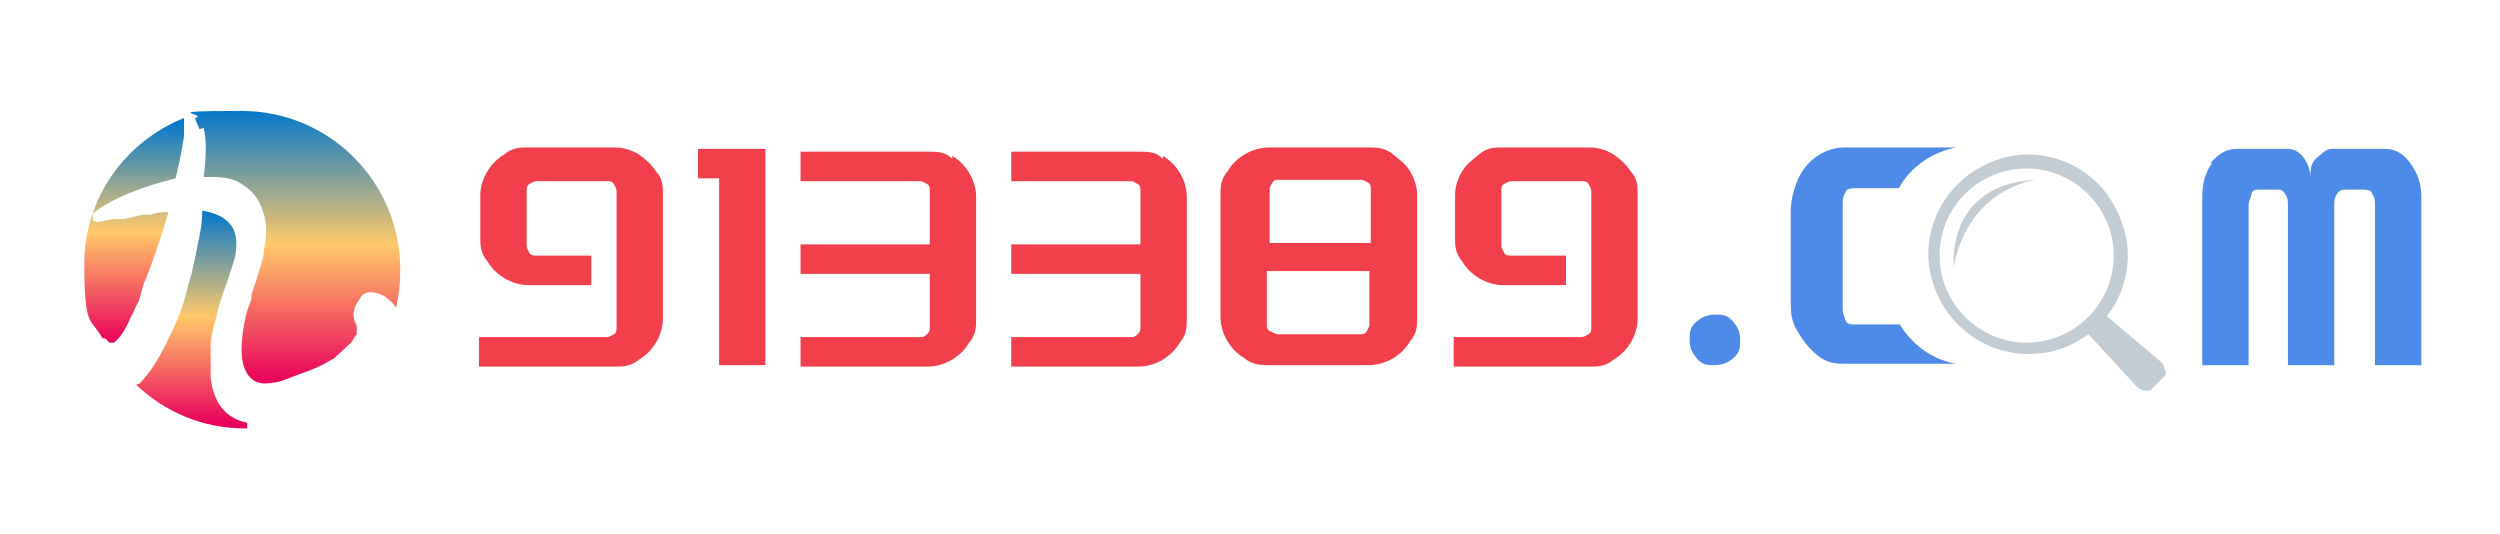
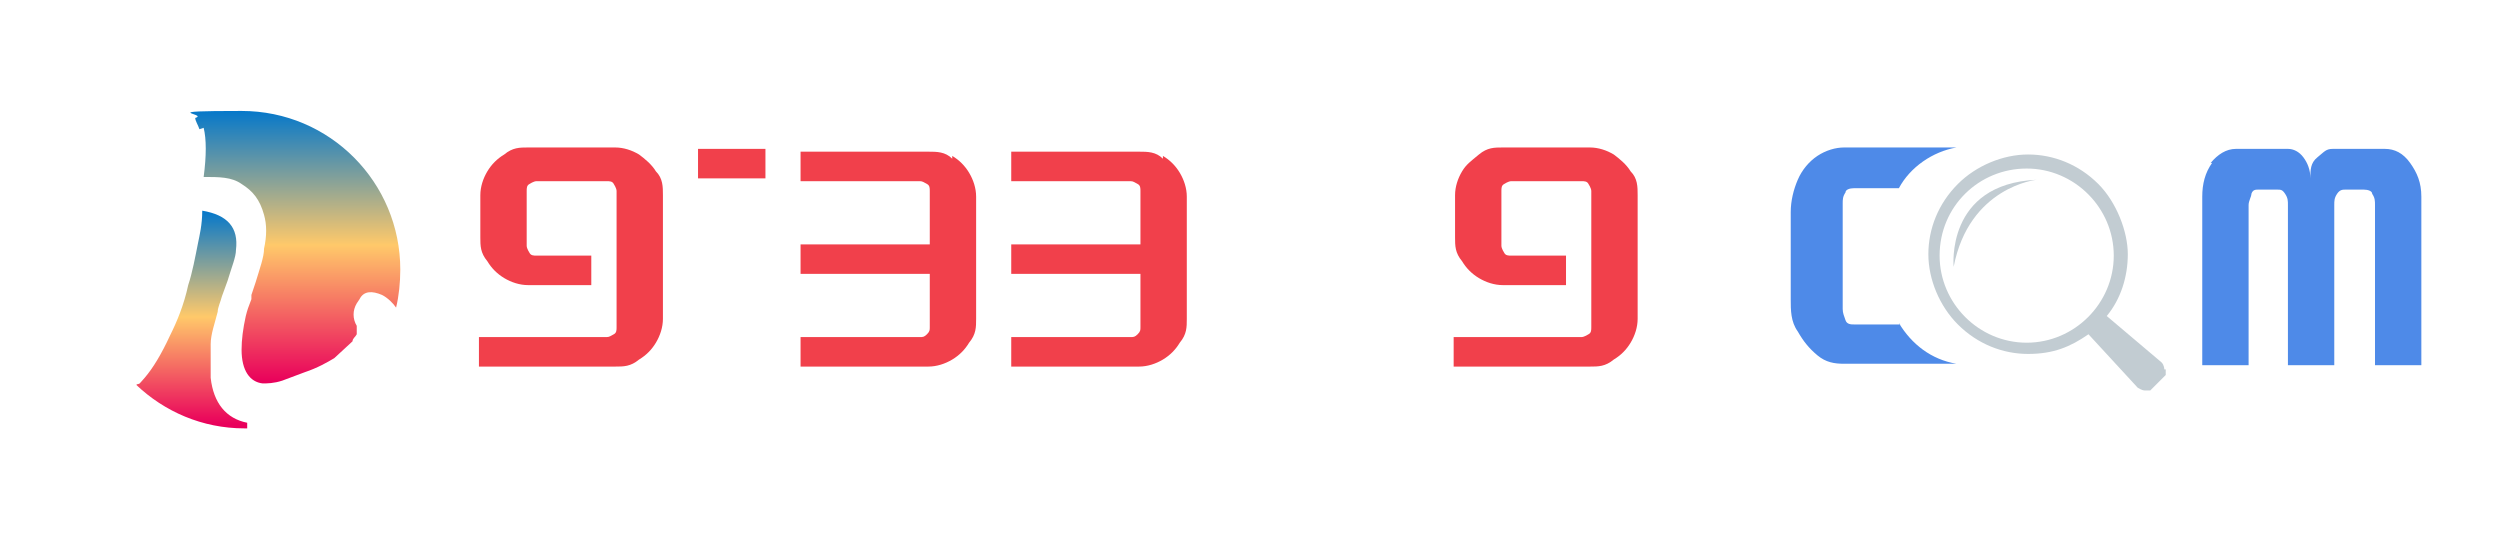
<svg xmlns="http://www.w3.org/2000/svg" id="_易纯龙-tel18518068880" width="178" height="38" version="1.1" viewBox="0 0 178 38">
  <defs>
    <style>
      .st0 {
        fill: #f1404b;
      }

      .st1 {
        fill: url(#_未命名的渐变_2);
      }

      .st2 {
        fill: url(#_未命名的渐变_3);
      }

      .st3 {
        fill: url(#_未命名的渐变);
      }

      .st4 {
        fill: #4e8ae8;
      }

      .st5 {
        fill: #c2ccd2;
      }
    </style>
    <linearGradient id="_未命名的渐变" data-name="未命名的渐变" x1="14.2" y1="-680.2" x2="14.2" y2="-664.9" gradientTransform="translate(0 -650) scale(1 -1)" gradientUnits="userSpaceOnUse">
      <stop offset="0" stop-color="#e9005b" />
      <stop offset=".5" stop-color="#ffc96a" />
      <stop offset="1" stop-color="#0076cc" />
    </linearGradient>
    <linearGradient id="_未命名的渐变_2" data-name="未命名的渐变 2" x1="21.2" y1="-677.2" x2="21.2" y2="-657.7" gradientTransform="translate(0 -650) scale(1 -1)" gradientUnits="userSpaceOnUse">
      <stop offset="0" stop-color="#e9005b" />
      <stop offset=".5" stop-color="#ffc96a" />
      <stop offset="1" stop-color="#0076cc" />
    </linearGradient>
    <linearGradient id="_未命名的渐变_3" data-name="未命名的渐变 3" x1="9.8" y1="-674.4" x2="9.8" y2="-658.6" gradientTransform="translate(0 -650) scale(1 -1)" gradientUnits="userSpaceOnUse">
      <stop offset="0" stop-color="#e9005b" />
      <stop offset=".5" stop-color="#ffc96a" />
      <stop offset="1" stop-color="#0076cc" />
    </linearGradient>
  </defs>
  <g id="_x39_13389">
    <g id="_易纯龙">
      <path id="_易纯龙1" class="st5" d="M154.1,26.3c0,0,0-.3-.2-.5l-3.9-3.3c1-1.2,1.5-2.8,1.5-4.4s-.8-3.7-2.1-5c-1.4-1.4-3.2-2.1-5-2.1s-3.7.8-5,2.1c-1.4,1.4-2.1,3.2-2.1,5s.8,3.7,2.1,5c1.4,1.4,3.2,2.1,5,2.1s3-.5,4.3-1.4l3.5,3.8c0,0,.3.2.5.2h0c0,0,.3,0,.4,0l1.1-1.1c0,0,0-.2,0-.4h0q0,0,0,0ZM138.1,18.2c0-3.5,2.8-6.2,6.2-6.2s6.2,2.8,6.2,6.2-2.8,6.2-6.2,6.2-6.2-2.8-6.2-6.2Z" />
      <path id="_易纯龙2" class="st5" d="M139.1,19c1.1-5.7,5.9-6.2,5.9-6.2-6.5.3-5.9,6.2-5.9,6.2Z" />
    </g>
-     <path id="_易纯龙3" class="st4" d="M123.4,25.5c-.3.3-.8.5-1.3.5s-.9,0-1.3-.5-.5-.8-.5-1.3,0-.9.5-1.3c.3-.3.8-.5,1.3-.5s.9,0,1.3.5.5.8.5,1.3,0,.9-.5,1.3Z" />
    <path id="_易纯龙4" class="st4" d="M157.4,11.6c.5-.6,1.1-1,1.8-1h3.7c.4,0,.8.2,1.1.6s.5.9.5,1.5c0-.6,0-1.1.5-1.5s.6-.6,1.1-.6h3.7c.7,0,1.3.3,1.8,1s.8,1.4.8,2.4v12h-3.3v-11.4c0-.3,0-.5-.2-.8,0-.2-.3-.3-.6-.3h-1.3c-.2,0-.4,0-.6.3s-.2.5-.2.8v11.4h-3.3v-11.4c0-.3,0-.5-.2-.8s-.3-.3-.6-.3h-1.3c-.2,0-.4,0-.5.3,0,.2-.2.5-.2.8v11.4h-3.3v-12c0-.9.2-1.7.7-2.4h0,0,0Z" />
    <path id="_易纯龙5" class="st4" d="M135.3,23.1h-3.3c-.2,0-.5,0-.6-.3s-.2-.5-.2-.8v-7.5c0-.3,0-.5.2-.8,0-.2.3-.3.6-.3h3.2c.8-1.5,2.4-2.6,4.1-2.9h-8c-.6,0-1.3.2-1.9.6s-1.1,1-1.4,1.7-.5,1.5-.5,2.3v6.2c0,.8,0,1.6.5,2.3.4.7.8,1.2,1.4,1.7s1.2.6,1.9.6h8c-1.8-.3-3.2-1.4-4.1-2.9h0Z" />
    <g id="_易纯龙6">
-       <path class="st0" d="M51.3,12.7h-1.6v-2.1h4.8v15.4h-3.3v-13.3h0Z" />
+       <path class="st0" d="M51.3,12.7h-1.6v-2.1h4.8v15.4v-13.3h0Z" />
      <path class="st0" d="M82.8,11.1c.5.3.9.7,1.2,1.2s.5,1.1.5,1.7v8.7c0,.6,0,1.1-.5,1.7-.3.5-.7.9-1.2,1.2s-1.1.5-1.7.5h-9.1v-2.1h8.5c.2,0,.3,0,.5-.2s.2-.3.2-.5v-3.8h-9.2v-2.1h9.2v-3.8c0-.2,0-.4-.2-.5s-.3-.2-.5-.2h-8.5v-2.1h9.1c.6,0,1.2,0,1.7.5h0v-.2h0Z" />
      <path class="st0" d="M67.8,11.1c.5.3.9.7,1.2,1.2s.5,1.1.5,1.7v8.7c0,.6,0,1.1-.5,1.7-.3.5-.7.9-1.2,1.2s-1.1.5-1.7.5h-9.1v-2.1h8.5c.2,0,.3,0,.5-.2s.2-.3.2-.5v-3.8h-9.2v-2.1h9.2v-3.8c0-.2,0-.4-.2-.5s-.3-.2-.5-.2h-8.5v-2.1h9.1c.6,0,1.2,0,1.7.5h0v-.2h0Z" />
-       <path class="st0" d="M100.4,24.3c-.3.5-.7.9-1.2,1.2s-1.1.5-1.8.5h-7c-.6,0-1.2,0-1.8-.5-.5-.3-.9-.7-1.2-1.2s-.5-1.1-.5-1.7v-8.7c0-.6,0-1.1.5-1.7.3-.5.7-.9,1.2-1.2s1.1-.5,1.8-.5h7c.6,0,1.2,0,1.8.5s.9.7,1.2,1.2.5,1.1.5,1.7v8.7c0,.6,0,1.1-.5,1.7h0ZM97.6,17.3v-3.8c0-.2,0-.4-.2-.5,0,0-.3-.2-.5-.2h-5.8c-.2,0-.4,0-.5.2,0,0-.2.3-.2.5v3.8h7.3,0,0ZM90.5,23.6c0,0,.3.2.5.2h5.8c.2,0,.4,0,.5-.2,0,0,.2-.3.2-.5v-3.8h-7.3v3.8c0,.2,0,.3.2.5h0,0Z" />
      <path class="st0" d="M46.7,12.2c-.3-.5-.8-.9-1.2-1.2-.5-.3-1.1-.5-1.7-.5h-6.2c-.6,0-1.1,0-1.7.5-.5.3-.9.7-1.2,1.2-.3.5-.5,1.1-.5,1.7v3c0,.6,0,1.1.5,1.7.3.5.7.9,1.2,1.2.5.3,1.1.5,1.7.5h4.5v-2.1h-3.9c-.2,0-.4,0-.5-.2,0,0-.2-.3-.2-.5v-3.9c0-.2,0-.4.2-.5,0,0,.3-.2.5-.2h5c.2,0,.4,0,.5.2,0,0,.2.3.2.5v4.7h0v2.1h0v2.9c0,.2,0,.4-.2.5s-.3.2-.5.2h-9.1v2.1h9.7c.6,0,1.1,0,1.7-.5.5-.3.9-.7,1.2-1.2s.5-1.1.5-1.7v-8.8c0-.6,0-1.2-.5-1.7h0c0,0,0,0,0,0Z" />
      <path class="st0" d="M116.1,12.2c-.3-.5-.8-.9-1.2-1.2-.5-.3-1.1-.5-1.7-.5h-6.2c-.6,0-1.1,0-1.7.5s-.9.7-1.2,1.2c-.3.5-.5,1.1-.5,1.7v3c0,.6,0,1.1.5,1.7.3.5.7.9,1.2,1.2.5.3,1.1.5,1.7.5h4.5v-2.1h-3.9c-.2,0-.4,0-.5-.2,0,0-.2-.3-.2-.5v-3.9c0-.2,0-.4.2-.5,0,0,.3-.2.5-.2h5c.2,0,.4,0,.5.2,0,0,.2.3.2.5v4.7h0v2.1h0v2.9c0,.2,0,.4-.2.5,0,0-.3.2-.5.2h-9.1v2.1h9.7c.6,0,1.1,0,1.7-.5.5-.3.9-.7,1.2-1.2s.5-1.1.5-1.7v-8.8c0-.6,0-1.2-.5-1.7h0c0,0,0,0,0,0Z" />
    </g>
  </g>
  <g id="logo">
    <path class="st3" d="M17.6,30.1c-1.5-.3-2.4-1.4-2.6-3.2,0-.7,0-1.5,0-2.4,0-.7.3-1.5.5-2.3,0-.3.2-.7.3-1.1l.4-1.1c.3-1,.6-1.7.6-2.2.2-1.6-.6-2.5-2.4-2.8h0c0,1-.2,1.8-.3,2.3-.2,1-.4,2.1-.7,3-.3,1.4-.8,2.6-1.3,3.6-.6,1.3-1.2,2.3-1.8,3s-.3.3-.6.5c2,1.9,4.7,3.1,7.7,3.1s.5,0,.8,0c-.2,0-.4,0-.6,0v-.2h0,0Z" />
    <path class="st1" d="M14.5,9.1c.2.8.2,2,0,3.5,1.1,0,2,0,2.7.5.8.5,1.3,1.1,1.6,2.2.2.7.2,1.5,0,2.4,0,.6-.3,1.4-.6,2.4l-.3.9v.3c-.2.5-.3.8-.4,1.2-.2.9-.3,1.7-.3,2.4,0,1.5.6,2.3,1.5,2.4.3,0,.8,0,1.4-.2l1.6-.6c.9-.3,1.6-.7,2.1-1l1.3-1.2c0-.2.2-.3.3-.5v-.6c-.3-.5-.3-1.1,0-1.6l.2-.3c.3-.6.9-.6,1.6-.3.4.2.8.6,1,.9.2-.8.3-1.8.3-2.7,0-6.2-5-11.3-11.3-11.3s-2.3.2-3.3.5c0,.2.2.5.3.8h0Z" />
-     <path class="st2" d="M7.8,24.4h.3c.3-.2.8-.8,1.2-1.8.2-.3.3-.7.6-1.2l.3-1.1c.3-.7,1-2.5,1.8-5.2-.3,0-.8,0-1.3.2-.2,0-.4,0-.6,0l-1.3.3c-.2,0-.4,0-.6,0-.5,0-.9.2-1.3.2,0,0-.3,0-.3-.2s0-.3,0-.4c1.4-1.1,3.5-1.9,5.9-2.5.3-1.2.5-2.3.6-3,0-.6,0-1.1,0-1.3-4.2,1.7-7.1,5.7-7.1,10.4s.5,3.8,1.3,5.3h.2c0,0,0,0,0,0Z" />
  </g>
</svg>